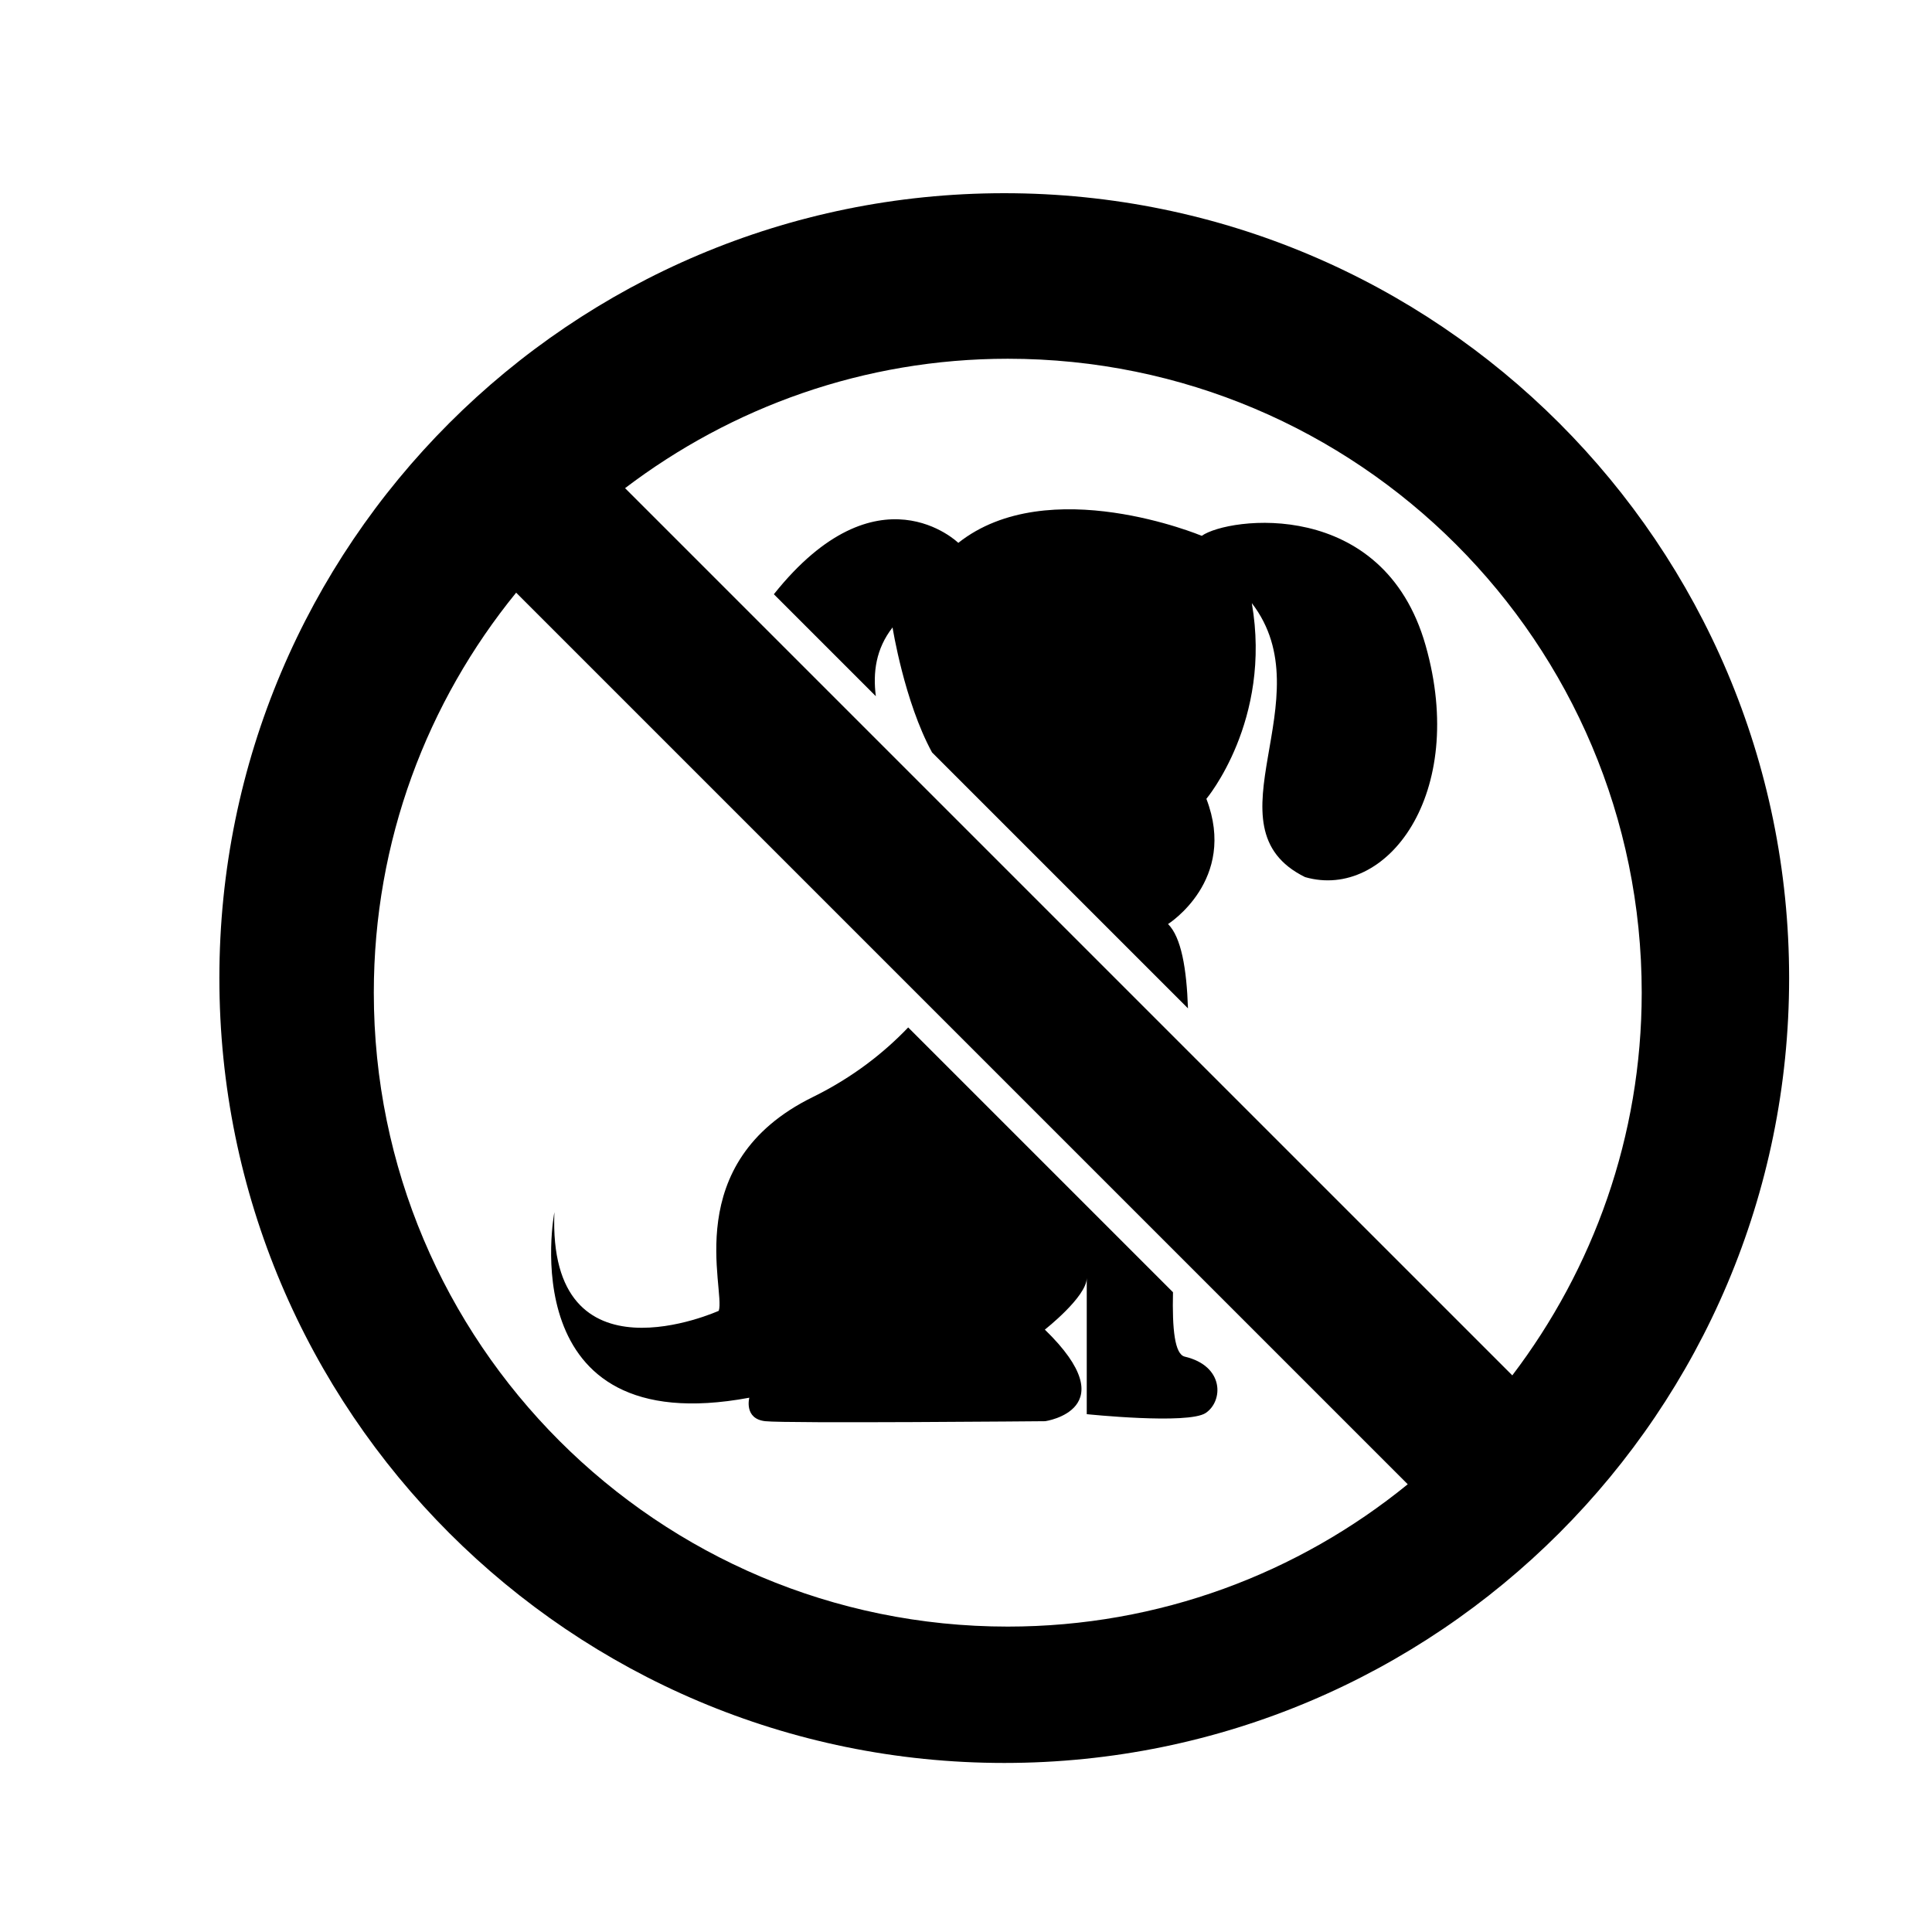
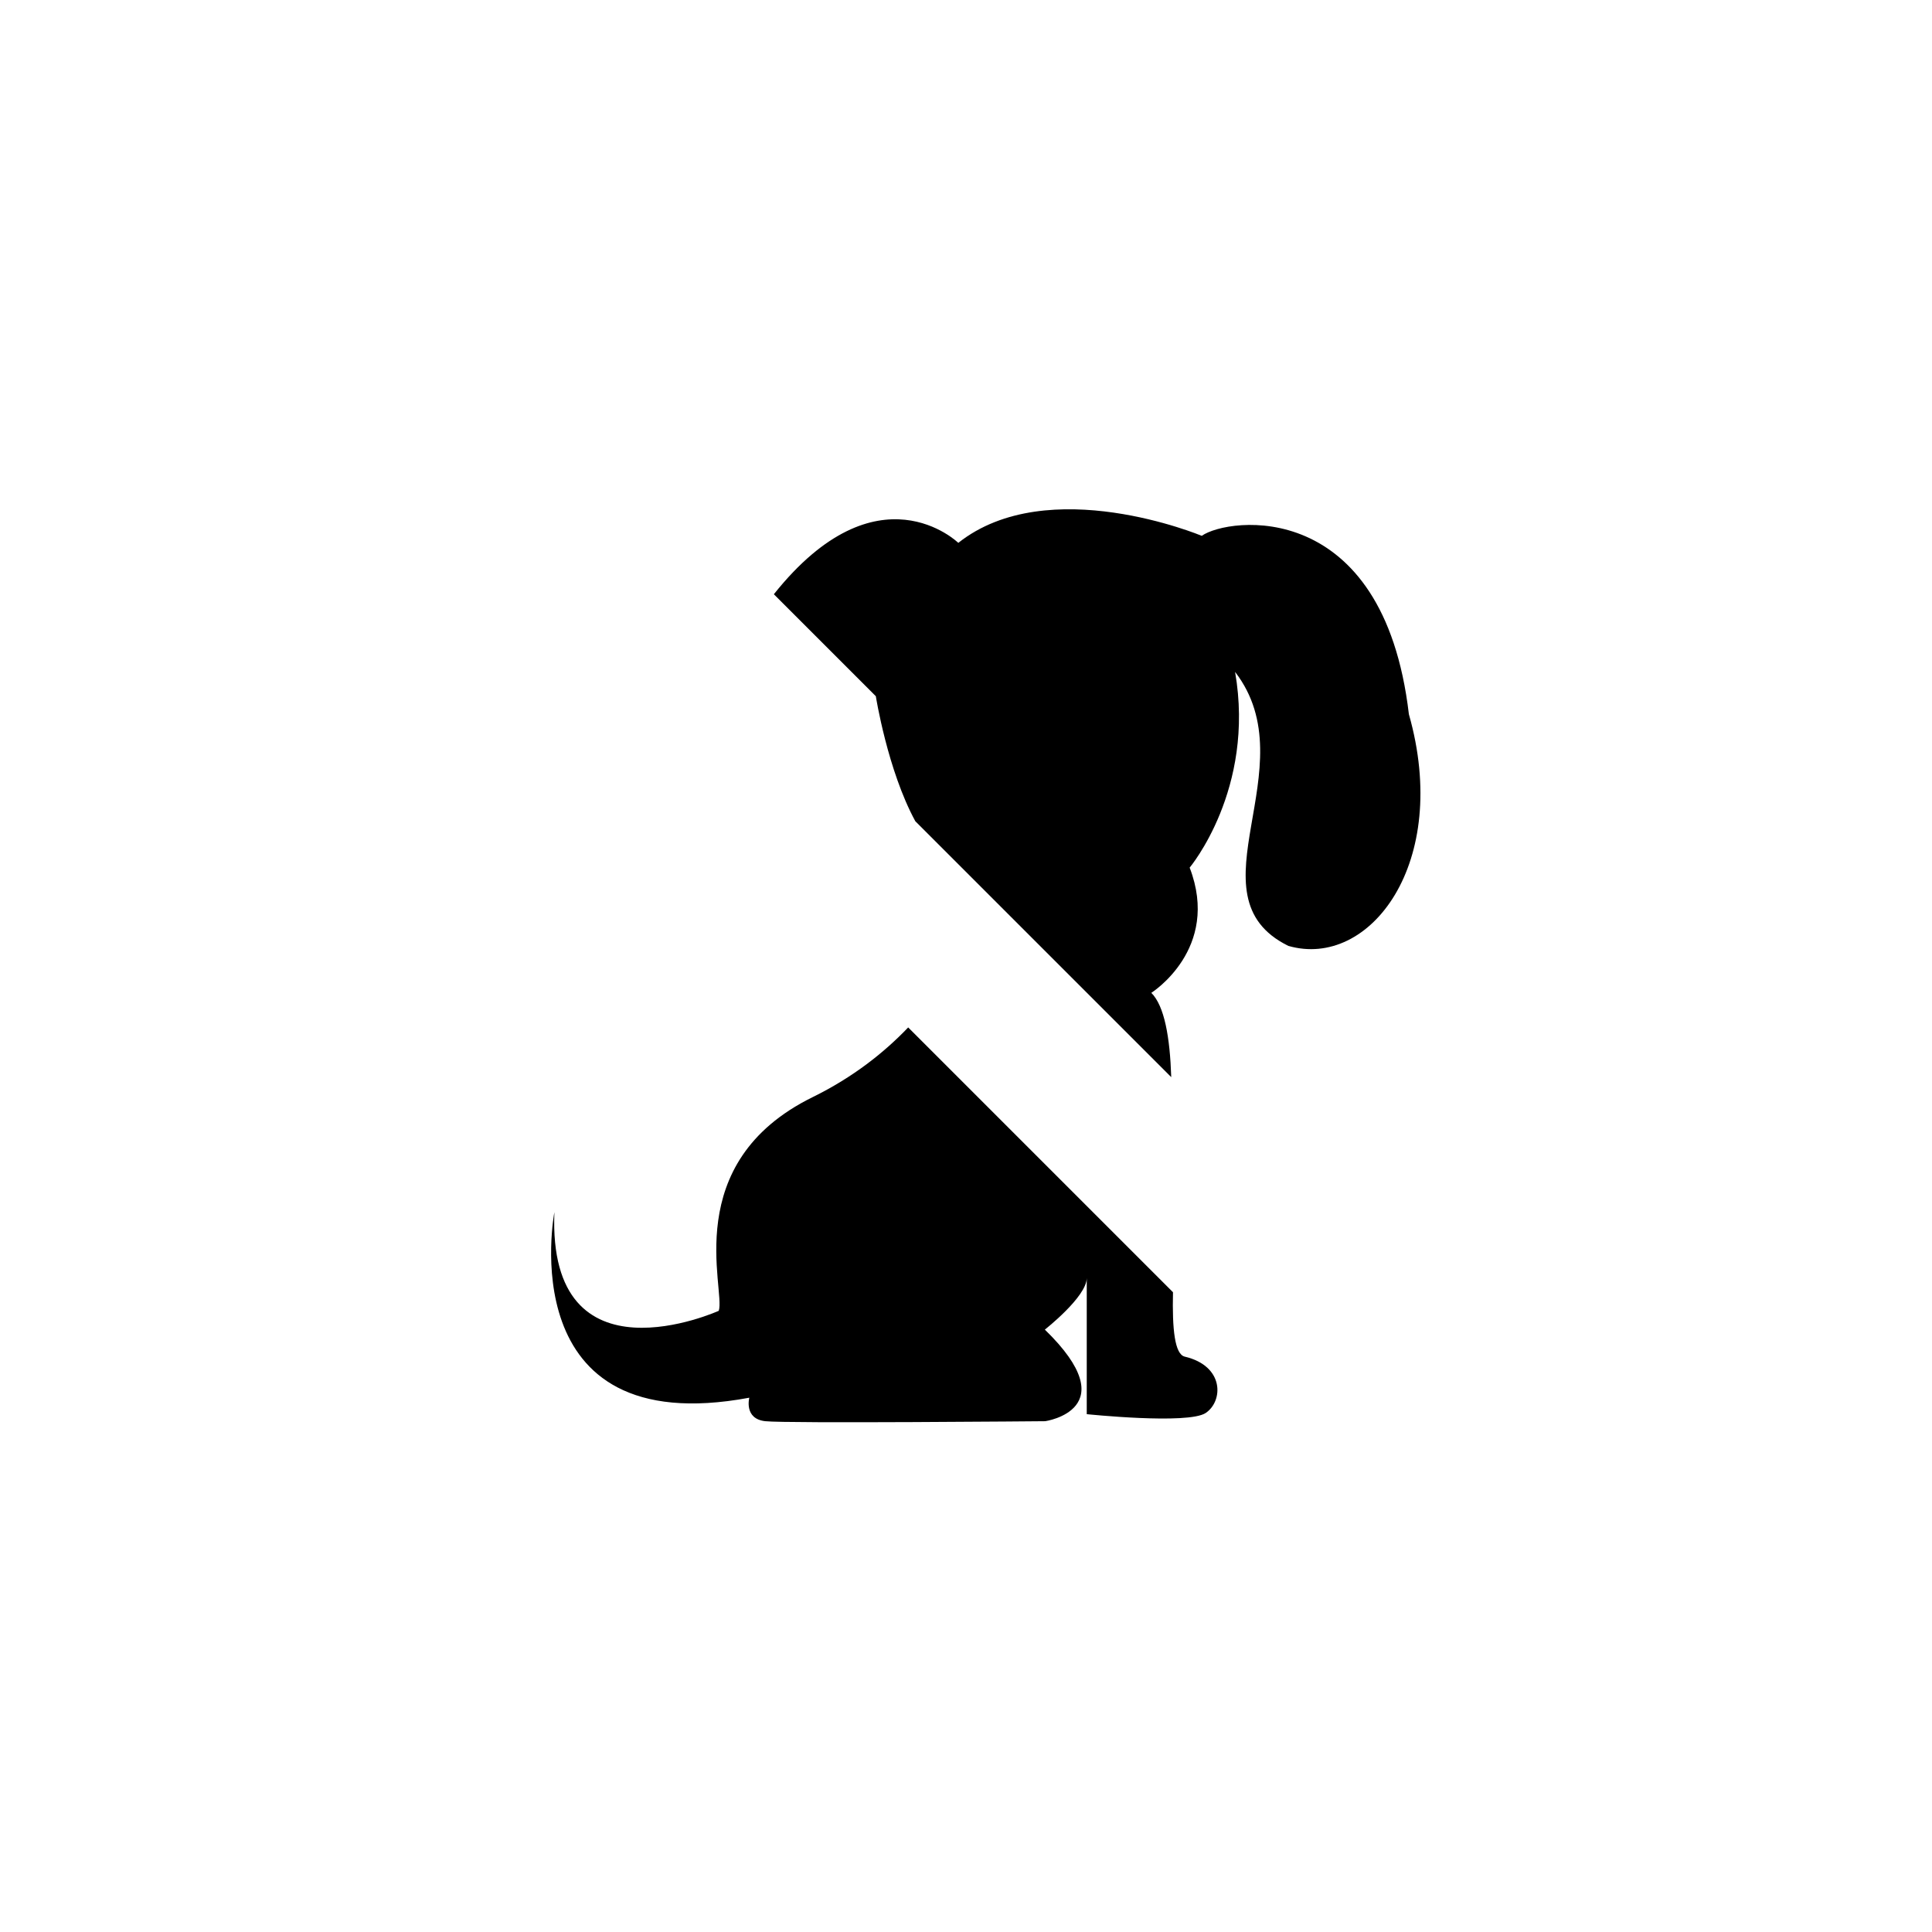
<svg xmlns="http://www.w3.org/2000/svg" version="1.1" id="Layer_1" x="0px" y="0px" viewBox="0 0 64 64" style="enable-background:new 0 0 64 64;" xml:space="preserve">
  <path d="M38.857,42.807l-8.772-8.772c-0.791,0.827-1.822,1.649-3.163,2.308c-4.434,2.178-2.879,6.379-3.112,7.079  c0,0-5.678,2.567-5.445-3.267c0,0-1.478,7.624,6.457,6.146c0,0-0.187,0.7,0.529,0.778c0.716,0.078,9.273,0,9.273,0  s2.711-0.389-0.012-3.034c0,0,1.388-1.089,1.388-1.711v4.512c0,0,3.356,0.35,3.94-0.039c0.583-0.389,0.628-1.556-0.694-1.867  C38.914,44.86,38.828,44.032,38.857,42.807z" />
-   <path d="M39.809,17.75c0,0-5.082-2.126-8.064,0.233c0,0-2.673-2.608-6.11,1.702l3.378,3.378c-0.099-0.787-0.001-1.566,0.554-2.279  c0,0,0.387,2.45,1.308,4.141l8.478,8.478c-0.044-1.322-0.224-2.357-0.66-2.793c0,0,2.307-1.451,1.27-4.148  c0,0,2.179-2.593,1.505-6.483c2.437,3.163-1.607,7.416,1.764,9.076c2.697,0.778,5.394-2.749,3.993-7.675  C45.825,16.454,40.691,17.128,39.809,17.75z" />
-   <path d="M33.267,6.4c-14.359,0-26,11.641-26,26c0,14.359,11.641,26,26,26c14.359,0,26-11.641,26-26  C59.267,18.041,47.626,6.4,33.267,6.4z M33.383,53.883c-11.598,0-21-9.402-21-21c0-5.026,1.77-9.635,4.715-13.25l7.146,7.146  l1.895,1.895l4.605,4.605l8.177,8.177l7.712,7.712C43.019,52.113,38.409,53.883,33.383,53.883z M50.097,45.561L39.355,34.82  l-8.058-8.058l-1.781-1.781L25.035,20.5l-4.329-4.329c3.525-2.678,7.909-4.287,12.678-4.287c11.598,0,21,9.402,21,21  C54.383,37.652,52.775,42.036,50.097,45.561z" />
+   <path d="M39.809,17.75c0,0-5.082-2.126-8.064,0.233c0,0-2.673-2.608-6.11,1.702l3.378,3.378c0,0,0.387,2.45,1.308,4.141l8.478,8.478c-0.044-1.322-0.224-2.357-0.66-2.793c0,0,2.307-1.451,1.27-4.148  c0,0,2.179-2.593,1.505-6.483c2.437,3.163-1.607,7.416,1.764,9.076c2.697,0.778,5.394-2.749,3.993-7.675  C45.825,16.454,40.691,17.128,39.809,17.75z" />
</svg>